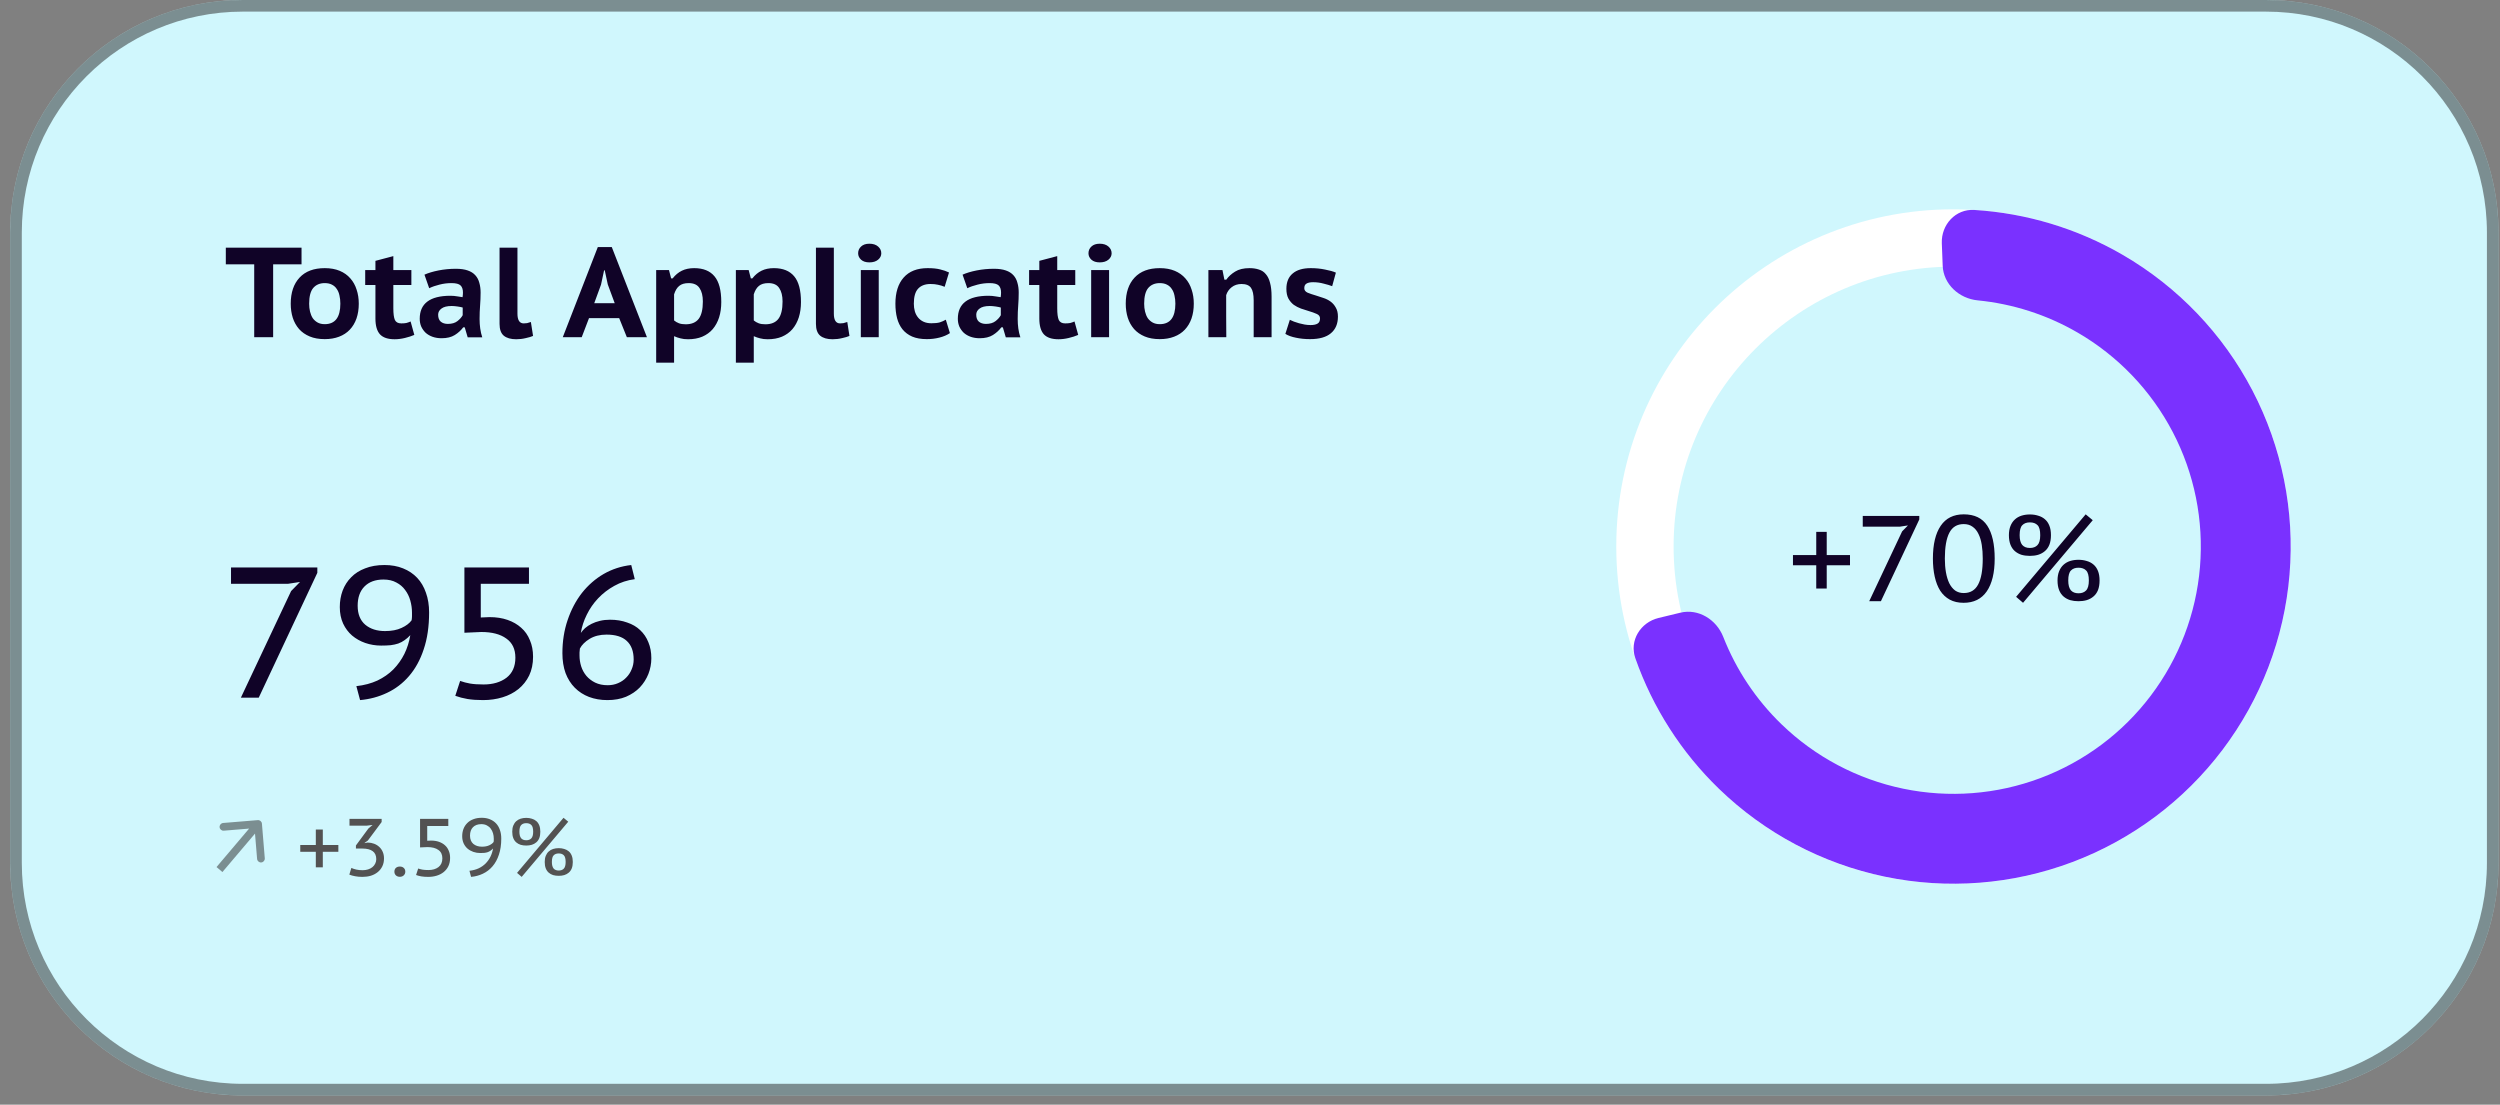
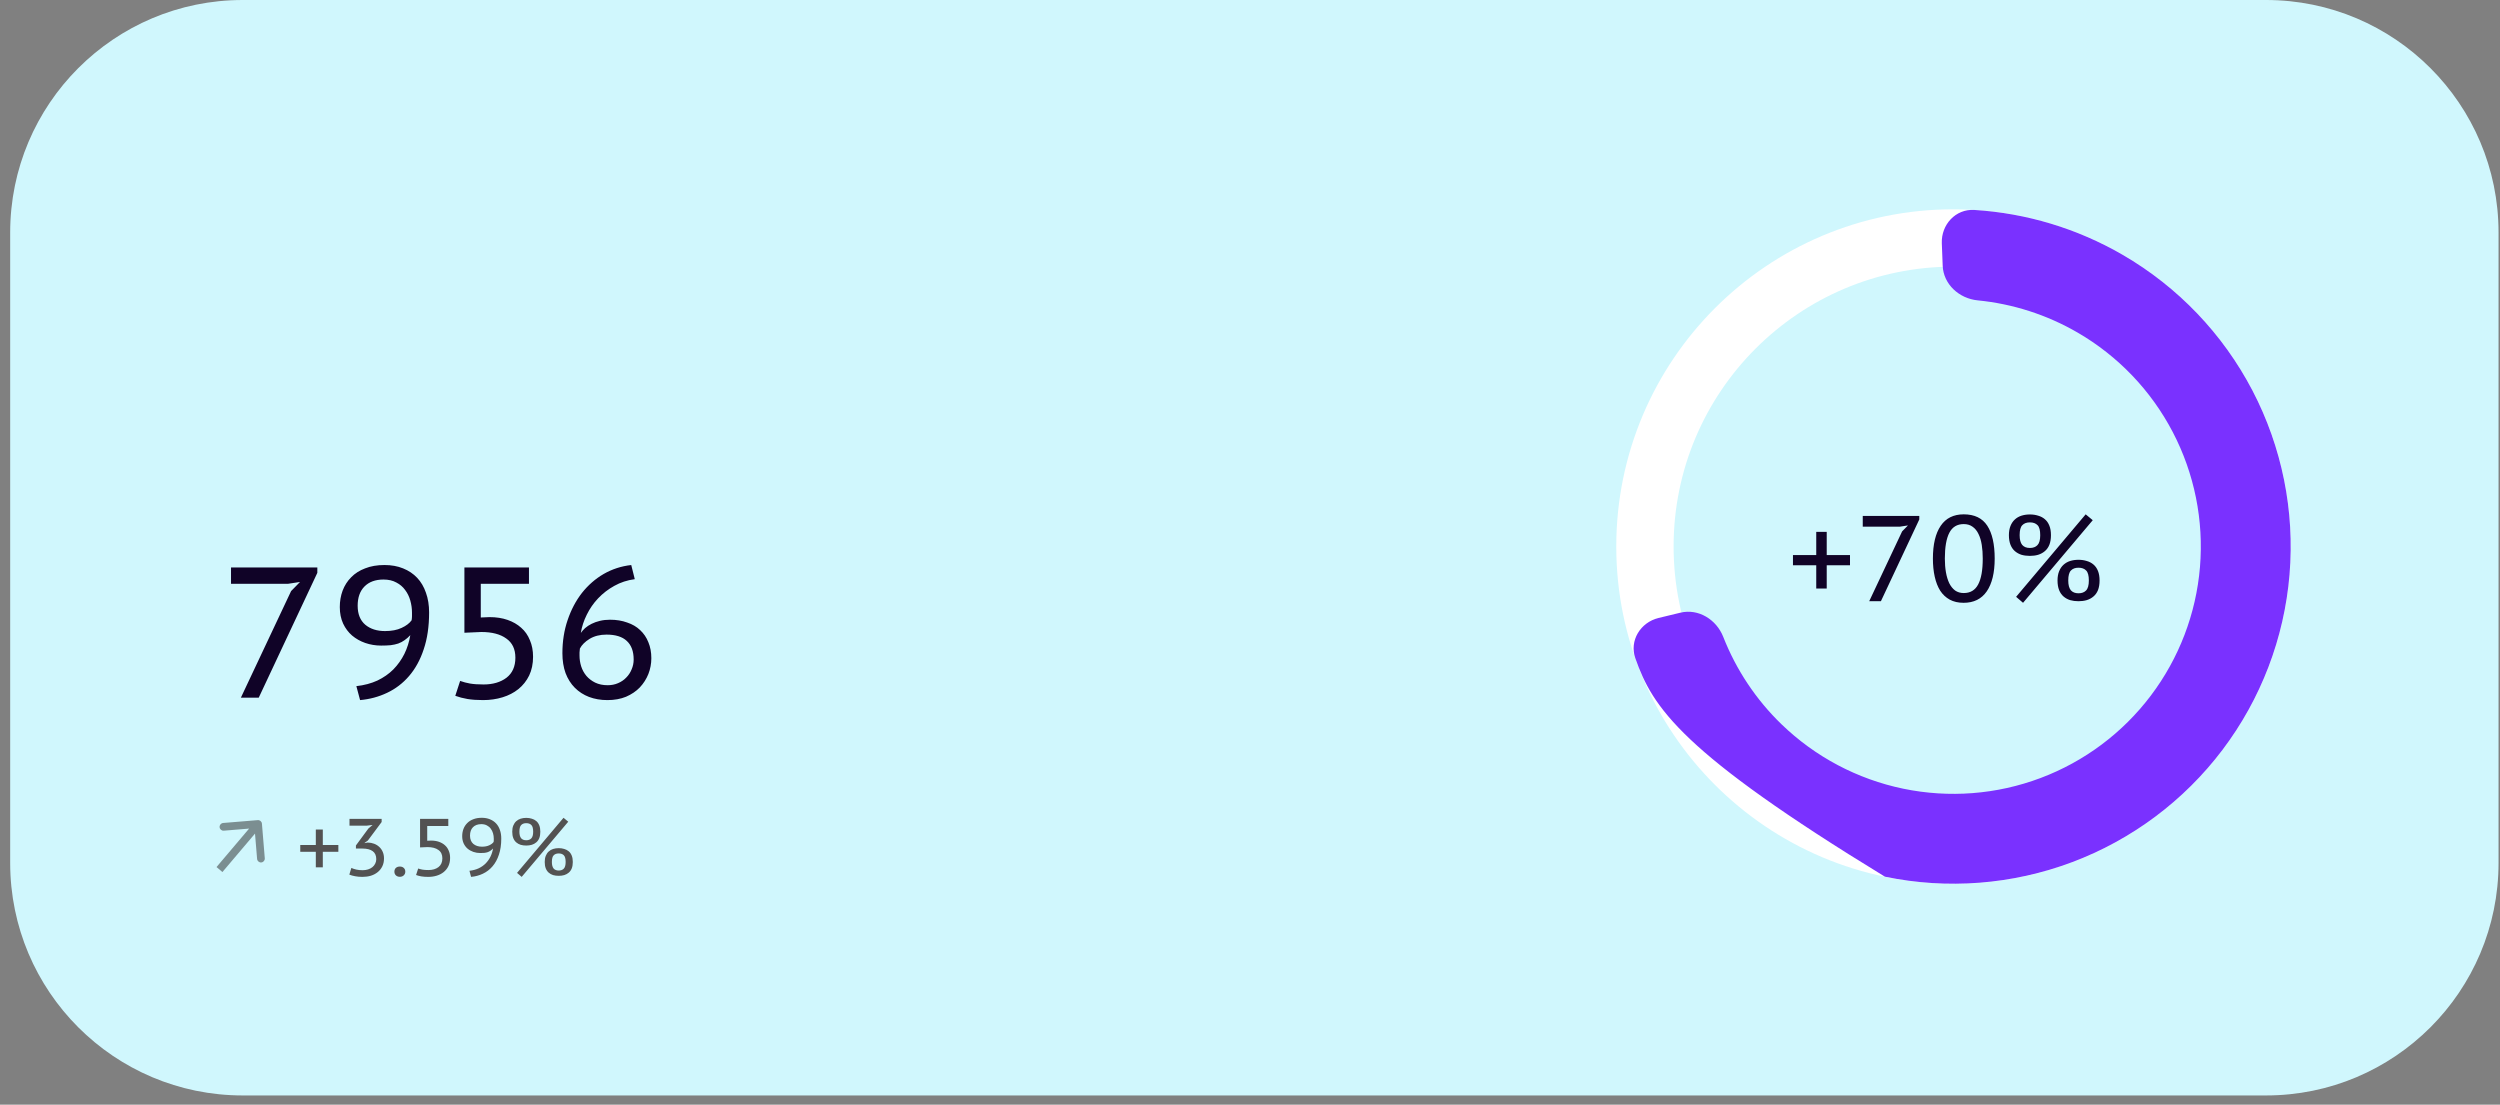
<svg xmlns="http://www.w3.org/2000/svg" width="215" height="95" viewBox="0 0 215 95" fill="none">
  <rect x="0" y="0" width="215" height="95" fill="#808080" stroke="none" />
  <path d="M0.875 20C0.875 8.954 9.829 0 20.875 0H194.875C205.921 0 214.875 8.954 214.875 20V74.209C214.875 85.255 205.921 94.209 194.875 94.209H20.875C9.829 94.209 0.875 85.255 0.875 74.209V20Z" fill="#D0F7FD" />
-   <path d="M1.375 20C1.375 9.23 10.105 0.5 20.875 0.5H194.875C205.645 0.5 214.375 9.23 214.375 20V74.209C214.375 84.979 205.645 93.709 194.875 93.709H20.875C10.105 93.709 1.375 84.979 1.375 74.209V20Z" stroke="#272727" stroke-opacity="0.5" />
-   <path d="M25.932 22.73H23.49V29H21.862V22.73H19.42V21.3H25.932V22.73ZM25.003 26.118C25.003 25.165 25.256 24.417 25.762 23.874C26.267 23.331 26.99 23.06 27.928 23.06C28.42 23.06 28.849 23.137 29.215 23.291C29.582 23.445 29.887 23.661 30.128 23.94C30.37 24.211 30.55 24.534 30.668 24.908C30.792 25.275 30.855 25.678 30.855 26.118C30.855 26.587 30.788 27.013 30.657 27.394C30.524 27.768 30.334 28.087 30.084 28.351C29.835 28.615 29.527 28.817 29.16 28.956C28.801 29.095 28.39 29.165 27.928 29.165C27.43 29.165 26.997 29.088 26.631 28.934C26.264 28.78 25.959 28.567 25.718 28.296C25.476 28.017 25.296 27.695 25.178 27.328C25.061 26.954 25.003 26.551 25.003 26.118ZM26.587 26.118C26.587 26.36 26.612 26.587 26.663 26.8C26.715 27.013 26.792 27.2 26.895 27.361C27.005 27.515 27.144 27.64 27.312 27.735C27.481 27.83 27.686 27.878 27.928 27.878C28.823 27.878 29.27 27.291 29.27 26.118C29.27 25.861 29.245 25.627 29.194 25.414C29.149 25.194 29.073 25.007 28.962 24.853C28.86 24.692 28.721 24.567 28.544 24.479C28.376 24.391 28.171 24.347 27.928 24.347C27.511 24.347 27.18 24.486 26.939 24.765C26.704 25.044 26.587 25.495 26.587 26.118ZM31.407 23.225H32.287V22.433L33.827 22.026V23.225H35.378V24.512H33.827V26.514C33.827 26.976 33.871 27.31 33.959 27.515C34.054 27.713 34.237 27.812 34.509 27.812C34.678 27.812 34.821 27.801 34.938 27.779C35.055 27.75 35.18 27.706 35.312 27.647L35.631 28.802C35.396 28.905 35.125 28.993 34.817 29.066C34.516 29.139 34.223 29.176 33.937 29.176C33.365 29.176 32.947 29.037 32.683 28.758C32.419 28.472 32.287 28.017 32.287 27.394V24.512H31.407V23.225ZM36.503 23.621C36.833 23.474 37.236 23.353 37.713 23.258C38.197 23.163 38.696 23.115 39.209 23.115C39.612 23.115 39.95 23.163 40.221 23.258C40.5 23.353 40.72 23.493 40.881 23.676C41.042 23.852 41.156 24.068 41.222 24.325C41.295 24.574 41.332 24.853 41.332 25.161C41.332 25.535 41.317 25.905 41.288 26.272C41.259 26.639 41.244 27.027 41.244 27.438C41.244 27.717 41.262 27.988 41.299 28.252C41.336 28.516 41.394 28.769 41.475 29.011H40.221L39.968 28.153H39.836C39.645 28.41 39.403 28.63 39.11 28.813C38.817 28.996 38.439 29.088 37.977 29.088C37.698 29.088 37.442 29.048 37.207 28.967C36.98 28.886 36.782 28.773 36.613 28.626C36.452 28.472 36.323 28.292 36.228 28.087C36.14 27.882 36.096 27.658 36.096 27.416C36.096 26.763 36.312 26.272 36.745 25.942C37.185 25.605 37.849 25.436 38.736 25.436C38.941 25.436 39.147 25.454 39.352 25.491C39.557 25.52 39.7 25.542 39.781 25.557C39.803 25.403 39.814 25.271 39.814 25.161C39.814 24.882 39.744 24.677 39.605 24.545C39.466 24.413 39.205 24.347 38.824 24.347C38.472 24.347 38.127 24.391 37.79 24.479C37.46 24.56 37.167 24.662 36.91 24.787L36.503 23.621ZM38.516 27.856C38.861 27.856 39.136 27.775 39.341 27.614C39.546 27.453 39.697 27.284 39.792 27.108V26.448C39.755 26.433 39.697 26.419 39.616 26.404C39.543 26.389 39.458 26.375 39.363 26.36C39.275 26.345 39.183 26.334 39.088 26.327C39 26.32 38.919 26.316 38.846 26.316C38.45 26.316 38.157 26.389 37.966 26.536C37.775 26.675 37.68 26.851 37.68 27.064C37.68 27.328 37.753 27.526 37.9 27.658C38.054 27.79 38.259 27.856 38.516 27.856ZM44.501 26.976C44.501 27.533 44.681 27.812 45.04 27.812C45.143 27.812 45.238 27.805 45.326 27.79C45.422 27.768 45.532 27.735 45.656 27.691L45.843 28.89C45.697 28.956 45.488 29.018 45.216 29.077C44.952 29.143 44.677 29.176 44.391 29.176C43.929 29.176 43.574 29.073 43.324 28.868C43.082 28.663 42.961 28.325 42.961 27.856V21.3H44.501V26.976ZM53.25 27.361H50.654L50.027 29H48.399L51.413 21.245H52.612L55.637 29H53.91L53.25 27.361ZM51.105 26.074H52.865L52.271 24.468L52.007 23.247H51.952L51.688 24.479L51.105 26.074ZM56.431 23.225H57.531L57.718 23.94H57.85C58.078 23.647 58.342 23.427 58.642 23.28C58.943 23.133 59.295 23.06 59.698 23.06C60.475 23.06 61.059 23.295 61.447 23.764C61.836 24.226 62.03 24.963 62.03 25.975C62.03 26.459 61.968 26.899 61.843 27.295C61.718 27.684 61.535 28.021 61.293 28.307C61.051 28.586 60.751 28.802 60.391 28.956C60.039 29.103 59.632 29.176 59.17 29.176C58.921 29.176 58.705 29.15 58.521 29.099C58.338 29.055 58.154 28.993 57.971 28.912V31.189H56.431V23.225ZM59.225 24.347C58.873 24.347 58.602 24.428 58.411 24.589C58.221 24.743 58.074 24.985 57.971 25.315V27.559C58.096 27.662 58.235 27.742 58.389 27.801C58.543 27.86 58.737 27.889 58.972 27.889C59.471 27.889 59.841 27.735 60.083 27.427C60.325 27.112 60.446 26.613 60.446 25.931C60.446 25.44 60.351 25.055 60.16 24.776C59.977 24.49 59.665 24.347 59.225 24.347ZM63.285 23.225H64.385L64.572 23.94H64.704C64.931 23.647 65.195 23.427 65.496 23.28C65.796 23.133 66.148 23.06 66.552 23.06C67.329 23.06 67.912 23.295 68.301 23.764C68.689 24.226 68.884 24.963 68.884 25.975C68.884 26.459 68.821 26.899 68.697 27.295C68.572 27.684 68.389 28.021 68.147 28.307C67.905 28.586 67.604 28.802 67.245 28.956C66.893 29.103 66.486 29.176 66.024 29.176C65.774 29.176 65.558 29.15 65.375 29.099C65.191 29.055 65.008 28.993 64.825 28.912V31.189H63.285V23.225ZM66.079 24.347C65.727 24.347 65.455 24.428 65.265 24.589C65.074 24.743 64.927 24.985 64.825 25.315V27.559C64.949 27.662 65.089 27.742 65.243 27.801C65.397 27.86 65.591 27.889 65.826 27.889C66.324 27.889 66.695 27.735 66.937 27.427C67.179 27.112 67.3 26.613 67.3 25.931C67.3 25.44 67.204 25.055 67.014 24.776C66.83 24.49 66.519 24.347 66.079 24.347ZM71.711 26.976C71.711 27.533 71.891 27.812 72.25 27.812C72.353 27.812 72.448 27.805 72.536 27.79C72.632 27.768 72.742 27.735 72.866 27.691L73.053 28.89C72.906 28.956 72.698 29.018 72.426 29.077C72.162 29.143 71.887 29.176 71.601 29.176C71.139 29.176 70.784 29.073 70.534 28.868C70.292 28.663 70.171 28.325 70.171 27.856V21.3H71.711V26.976ZM74.031 23.225H75.571V29H74.031V23.225ZM73.8 21.784C73.8 21.549 73.885 21.355 74.053 21.201C74.222 21.04 74.46 20.959 74.768 20.959C75.084 20.959 75.333 21.04 75.516 21.201C75.7 21.362 75.791 21.557 75.791 21.784C75.791 21.997 75.7 22.18 75.516 22.334C75.333 22.488 75.084 22.565 74.768 22.565C74.46 22.565 74.222 22.488 74.053 22.334C73.885 22.18 73.8 21.997 73.8 21.784ZM81.692 28.648C81.442 28.817 81.141 28.945 80.79 29.033C80.445 29.121 80.085 29.165 79.712 29.165C79.213 29.165 78.791 29.092 78.447 28.945C78.109 28.798 77.831 28.589 77.611 28.318C77.398 28.047 77.244 27.728 77.148 27.361C77.053 26.987 77.005 26.573 77.005 26.118C77.005 25.157 77.24 24.409 77.71 23.874C78.186 23.331 78.876 23.06 79.778 23.06C80.218 23.06 80.577 23.097 80.856 23.17C81.141 23.236 81.394 23.324 81.615 23.434L81.24 24.666C81.05 24.585 80.859 24.527 80.668 24.49C80.485 24.446 80.269 24.424 80.019 24.424C79.558 24.424 79.202 24.56 78.953 24.831C78.71 25.095 78.59 25.524 78.59 26.118C78.59 26.353 78.619 26.573 78.677 26.778C78.736 26.976 78.828 27.152 78.953 27.306C79.077 27.46 79.235 27.581 79.425 27.669C79.616 27.757 79.84 27.801 80.097 27.801C80.404 27.801 80.647 27.775 80.823 27.724C81.006 27.665 81.178 27.588 81.34 27.493L81.692 28.648ZM82.781 23.621C83.111 23.474 83.514 23.353 83.99 23.258C84.475 23.163 84.973 23.115 85.487 23.115C85.89 23.115 86.227 23.163 86.499 23.258C86.777 23.353 86.997 23.493 87.159 23.676C87.32 23.852 87.433 24.068 87.499 24.325C87.573 24.574 87.609 24.853 87.609 25.161C87.609 25.535 87.595 25.905 87.566 26.272C87.536 26.639 87.522 27.027 87.522 27.438C87.522 27.717 87.54 27.988 87.576 28.252C87.613 28.516 87.672 28.769 87.752 29.011H86.499L86.246 28.153H86.114C85.923 28.41 85.681 28.63 85.388 28.813C85.094 28.996 84.716 29.088 84.254 29.088C83.976 29.088 83.719 29.048 83.484 28.967C83.257 28.886 83.059 28.773 82.891 28.626C82.729 28.472 82.601 28.292 82.505 28.087C82.418 27.882 82.374 27.658 82.374 27.416C82.374 26.763 82.59 26.272 83.022 25.942C83.463 25.605 84.126 25.436 85.013 25.436C85.219 25.436 85.424 25.454 85.629 25.491C85.835 25.52 85.978 25.542 86.058 25.557C86.081 25.403 86.091 25.271 86.091 25.161C86.091 24.882 86.022 24.677 85.882 24.545C85.743 24.413 85.483 24.347 85.102 24.347C84.749 24.347 84.405 24.391 84.067 24.479C83.737 24.56 83.444 24.662 83.188 24.787L82.781 23.621ZM84.793 27.856C85.138 27.856 85.413 27.775 85.618 27.614C85.824 27.453 85.974 27.284 86.07 27.108V26.448C86.033 26.433 85.974 26.419 85.894 26.404C85.82 26.389 85.736 26.375 85.641 26.36C85.552 26.345 85.461 26.334 85.365 26.327C85.278 26.32 85.197 26.316 85.124 26.316C84.728 26.316 84.434 26.389 84.243 26.536C84.053 26.675 83.957 26.851 83.957 27.064C83.957 27.328 84.031 27.526 84.177 27.658C84.332 27.79 84.537 27.856 84.793 27.856ZM88.502 23.225H89.382V22.433L90.922 22.026V23.225H92.473V24.512H90.922V26.514C90.922 26.976 90.966 27.31 91.054 27.515C91.149 27.713 91.332 27.812 91.604 27.812C91.772 27.812 91.915 27.801 92.033 27.779C92.15 27.75 92.275 27.706 92.407 27.647L92.726 28.802C92.491 28.905 92.22 28.993 91.912 29.066C91.611 29.139 91.318 29.176 91.032 29.176C90.46 29.176 90.042 29.037 89.778 28.758C89.514 28.472 89.382 28.017 89.382 27.394V24.512H88.502V23.225ZM93.84 23.225H95.38V29H93.84V23.225ZM93.609 21.784C93.609 21.549 93.693 21.355 93.862 21.201C94.031 21.04 94.269 20.959 94.577 20.959C94.892 20.959 95.141 21.04 95.325 21.201C95.508 21.362 95.6 21.557 95.6 21.784C95.6 21.997 95.508 22.18 95.325 22.334C95.141 22.488 94.892 22.565 94.577 22.565C94.269 22.565 94.031 22.488 93.862 22.334C93.693 22.18 93.609 21.997 93.609 21.784ZM96.814 26.118C96.814 25.165 97.067 24.417 97.573 23.874C98.079 23.331 98.801 23.06 99.74 23.06C100.231 23.06 100.66 23.137 101.027 23.291C101.394 23.445 101.698 23.661 101.94 23.94C102.182 24.211 102.362 24.534 102.479 24.908C102.604 25.275 102.666 25.678 102.666 26.118C102.666 26.587 102.6 27.013 102.468 27.394C102.336 27.768 102.145 28.087 101.896 28.351C101.647 28.615 101.339 28.817 100.972 28.956C100.613 29.095 100.202 29.165 99.74 29.165C99.241 29.165 98.809 29.088 98.442 28.934C98.075 28.78 97.771 28.567 97.529 28.296C97.287 28.017 97.107 27.695 96.99 27.328C96.873 26.954 96.814 26.551 96.814 26.118ZM98.398 26.118C98.398 26.36 98.424 26.587 98.475 26.8C98.526 27.013 98.603 27.2 98.706 27.361C98.816 27.515 98.955 27.64 99.124 27.735C99.293 27.83 99.498 27.878 99.74 27.878C100.635 27.878 101.082 27.291 101.082 26.118C101.082 25.861 101.056 25.627 101.005 25.414C100.961 25.194 100.884 25.007 100.774 24.853C100.671 24.692 100.532 24.567 100.356 24.479C100.187 24.391 99.982 24.347 99.74 24.347C99.322 24.347 98.992 24.486 98.75 24.765C98.515 25.044 98.398 25.495 98.398 26.118ZM107.816 29V25.832C107.816 25.333 107.739 24.974 107.585 24.754C107.431 24.534 107.16 24.424 106.771 24.424C106.441 24.424 106.159 24.516 105.924 24.699C105.697 24.875 105.539 25.102 105.451 25.381C105.451 25.982 105.451 26.587 105.451 27.196C105.459 27.797 105.462 28.399 105.462 29H103.922V23.225H105.132L105.297 24.05H105.462C105.653 23.779 105.906 23.548 106.221 23.357C106.537 23.159 106.947 23.06 107.453 23.06C107.761 23.06 108.033 23.1 108.267 23.181C108.509 23.254 108.707 23.386 108.861 23.577C109.023 23.76 109.144 24.01 109.224 24.325C109.312 24.64 109.356 25.036 109.356 25.513V29H107.816ZM110.926 27.504C111.029 27.555 111.146 27.607 111.278 27.658C111.417 27.709 111.564 27.757 111.718 27.801C111.879 27.845 112.041 27.882 112.202 27.911C112.371 27.94 112.539 27.955 112.708 27.955C112.965 27.955 113.163 27.915 113.302 27.834C113.449 27.753 113.522 27.603 113.522 27.383C113.522 27.207 113.427 27.079 113.236 26.998C113.045 26.91 112.811 26.826 112.532 26.745C112.327 26.686 112.11 26.617 111.883 26.536C111.663 26.455 111.458 26.349 111.267 26.217C111.084 26.078 110.93 25.898 110.805 25.678C110.688 25.458 110.629 25.179 110.629 24.842C110.629 24.263 110.809 23.823 111.168 23.522C111.527 23.214 112.044 23.06 112.719 23.06C113.159 23.06 113.57 23.1 113.951 23.181C114.34 23.254 114.651 23.342 114.886 23.445L114.567 24.611C114.376 24.538 114.131 24.464 113.83 24.391C113.537 24.31 113.236 24.27 112.928 24.27C112.671 24.27 112.481 24.31 112.356 24.391C112.231 24.464 112.169 24.596 112.169 24.787C112.169 24.956 112.264 25.084 112.455 25.172C112.653 25.253 112.891 25.333 113.17 25.414C113.375 25.473 113.588 25.542 113.808 25.623C114.035 25.696 114.241 25.799 114.424 25.931C114.607 26.063 114.758 26.235 114.875 26.448C115 26.653 115.062 26.914 115.062 27.229C115.062 27.845 114.86 28.322 114.457 28.659C114.061 28.996 113.463 29.165 112.664 29.165C112.231 29.165 111.828 29.125 111.454 29.044C111.08 28.971 110.776 28.861 110.541 28.714L110.926 27.504Z" fill="#100327" />
  <circle cx="175.985" cy="25" r="0.996" fill="white" fill-opacity="0.2" />
  <circle cx="179.305" cy="25" r="0.996" fill="white" fill-opacity="0.2" />
  <circle cx="182.625" cy="25" r="0.996" fill="white" fill-opacity="0.2" />
  <path d="M20.715 60L25.035 50.832L25.803 50.048L24.763 50.208H19.867V48.8H27.291V49.264L22.251 60H20.715ZM29.223 52.208C29.223 51.707 29.303 51.237 29.463 50.8C29.634 50.352 29.879 49.968 30.199 49.648C30.519 49.317 30.919 49.061 31.399 48.88C31.879 48.688 32.434 48.592 33.063 48.592C33.66 48.592 34.194 48.688 34.663 48.88C35.143 49.072 35.548 49.344 35.879 49.696C36.21 50.048 36.46 50.475 36.631 50.976C36.812 51.477 36.903 52.043 36.903 52.672C36.903 53.877 36.748 54.933 36.439 55.84C36.14 56.747 35.719 57.515 35.175 58.144C34.642 58.763 34.012 59.243 33.287 59.584C32.572 59.925 31.799 60.133 30.967 60.208L30.647 59.008C31.319 58.933 31.922 58.773 32.455 58.528C32.988 58.272 33.447 57.952 33.831 57.568C34.215 57.173 34.53 56.731 34.775 56.24C35.02 55.739 35.191 55.2 35.287 54.624C35.127 54.795 34.962 54.939 34.791 55.056C34.631 55.173 34.45 55.269 34.247 55.344C34.055 55.408 33.836 55.456 33.591 55.488C33.356 55.509 33.084 55.52 32.775 55.52C32.306 55.52 31.852 55.445 31.415 55.296C30.988 55.147 30.61 54.933 30.279 54.656C29.959 54.379 29.703 54.037 29.511 53.632C29.319 53.216 29.223 52.741 29.223 52.208ZM30.759 52.096C30.759 52.811 30.978 53.355 31.415 53.728C31.852 54.091 32.418 54.272 33.111 54.272C33.676 54.272 34.151 54.181 34.535 54C34.93 53.819 35.218 53.6 35.399 53.344C35.42 53.216 35.431 53.104 35.431 53.008C35.431 52.912 35.431 52.805 35.431 52.688C35.431 52.336 35.383 51.989 35.287 51.648C35.191 51.307 35.042 51.003 34.839 50.736C34.647 50.469 34.396 50.256 34.087 50.096C33.778 49.925 33.41 49.84 32.983 49.84C32.279 49.84 31.73 50.043 31.335 50.448C30.951 50.843 30.759 51.392 30.759 52.096ZM39.571 58.56C39.838 58.656 40.12 58.731 40.419 58.784C40.728 58.837 41.118 58.864 41.587 58.864C42.387 58.864 43.043 58.672 43.555 58.288C44.067 57.893 44.323 57.317 44.323 56.56C44.323 55.824 44.062 55.275 43.539 54.912C43.027 54.539 42.312 54.352 41.395 54.352L39.939 54.416V48.8H45.491V50.208H41.347V53.104L42.099 53.072C42.675 53.072 43.192 53.152 43.651 53.312C44.11 53.472 44.499 53.696 44.819 53.984C45.15 54.272 45.4 54.629 45.571 55.056C45.752 55.472 45.843 55.947 45.843 56.48C45.843 57.088 45.731 57.627 45.507 58.096C45.283 58.555 44.974 58.944 44.579 59.264C44.195 59.573 43.742 59.808 43.219 59.968C42.696 60.128 42.136 60.208 41.539 60.208C41.027 60.208 40.579 60.176 40.195 60.112C39.822 60.048 39.475 59.957 39.155 59.84L39.571 58.56ZM56.015 56.608C56.015 57.077 55.93 57.531 55.759 57.968C55.588 58.395 55.343 58.779 55.023 59.12C54.703 59.451 54.308 59.717 53.839 59.92C53.37 60.112 52.836 60.208 52.239 60.208C51.663 60.208 51.135 60.117 50.655 59.936C50.186 59.755 49.78 59.493 49.439 59.152C49.098 58.811 48.831 58.389 48.639 57.888C48.458 57.387 48.367 56.816 48.367 56.176C48.367 55.152 48.516 54.203 48.815 53.328C49.114 52.443 49.524 51.664 50.047 50.992C50.58 50.32 51.204 49.776 51.919 49.36C52.644 48.944 53.434 48.688 54.287 48.592L54.591 49.808C53.951 49.893 53.364 50.085 52.831 50.384C52.308 50.672 51.844 51.029 51.439 51.456C51.044 51.872 50.719 52.341 50.463 52.864C50.207 53.376 50.036 53.899 49.951 54.432C50.047 54.293 50.17 54.155 50.319 54.016C50.479 53.877 50.666 53.755 50.879 53.648C51.092 53.541 51.332 53.456 51.599 53.392C51.866 53.328 52.154 53.296 52.463 53.296C53.007 53.296 53.498 53.376 53.935 53.536C54.383 53.685 54.756 53.904 55.055 54.192C55.364 54.48 55.599 54.827 55.759 55.232C55.93 55.637 56.015 56.096 56.015 56.608ZM54.495 56.72C54.495 56.016 54.298 55.483 53.903 55.12C53.519 54.757 52.938 54.576 52.159 54.576C51.594 54.576 51.108 54.699 50.703 54.944C50.308 55.189 50.031 55.467 49.871 55.776C49.85 55.915 49.839 56.027 49.839 56.112C49.839 56.187 49.839 56.277 49.839 56.384C49.839 56.693 49.887 57.003 49.983 57.312C50.079 57.611 50.228 57.883 50.431 58.128C50.634 58.363 50.884 58.555 51.183 58.704C51.492 58.853 51.85 58.928 52.255 58.928C52.586 58.928 52.884 58.869 53.151 58.752C53.428 58.635 53.663 58.475 53.855 58.272C54.058 58.069 54.212 57.835 54.319 57.568C54.436 57.301 54.495 57.019 54.495 56.72Z" fill="#100327" />
  <path d="M22.526 70.834C22.511 70.651 22.351 70.516 22.168 70.531L19.189 70.776C19.006 70.792 18.871 70.952 18.886 71.135C18.901 71.318 19.061 71.454 19.244 71.439L21.892 71.22L22.11 73.868C22.125 74.05 22.286 74.186 22.469 74.171C22.651 74.156 22.787 73.996 22.772 73.813L22.526 70.834ZM21.942 70.647L18.621 74.566L19.128 74.995L22.449 71.076L21.942 70.647Z" fill="#272727" fill-opacity="0.5" />
  <path d="M25.823 72.668H27.16V71.338H27.762V72.668H29.099V73.256H27.762V74.593H27.16V73.256H25.823V72.668ZM31.183 74.838C31.356 74.838 31.514 74.814 31.659 74.768C31.804 74.721 31.927 74.656 32.03 74.572C32.133 74.488 32.212 74.388 32.268 74.271C32.329 74.154 32.359 74.026 32.359 73.886C32.359 73.578 32.256 73.349 32.051 73.2C31.846 73.05 31.554 72.976 31.176 72.976H30.609V72.71L31.68 71.254L32.044 70.946L31.526 71.009H30.056V70.421H32.821V70.694L31.638 72.283L31.358 72.486V72.507L31.624 72.458C31.825 72.463 32.009 72.498 32.177 72.563C32.35 72.628 32.499 72.722 32.625 72.843C32.751 72.96 32.849 73.102 32.919 73.27C32.989 73.433 33.024 73.618 33.024 73.823C33.024 74.084 32.975 74.313 32.877 74.509C32.779 74.705 32.646 74.871 32.478 75.006C32.31 75.141 32.114 75.244 31.89 75.314C31.666 75.379 31.426 75.412 31.169 75.412C30.94 75.412 30.73 75.393 30.539 75.356C30.348 75.323 30.182 75.276 30.042 75.216L30.217 74.642C30.338 74.698 30.478 74.745 30.637 74.782C30.8 74.819 30.982 74.838 31.183 74.838ZM33.918 74.964C33.918 74.829 33.96 74.721 34.044 74.642C34.133 74.562 34.247 74.523 34.387 74.523C34.527 74.523 34.639 74.562 34.723 74.642C34.812 74.721 34.856 74.829 34.856 74.964C34.856 75.09 34.812 75.195 34.723 75.279C34.639 75.363 34.527 75.405 34.387 75.405C34.247 75.405 34.133 75.363 34.044 75.279C33.96 75.195 33.918 75.09 33.918 74.964ZM35.964 74.691C36.081 74.733 36.205 74.766 36.335 74.789C36.471 74.812 36.641 74.824 36.846 74.824C37.196 74.824 37.483 74.74 37.707 74.572C37.931 74.399 38.043 74.147 38.043 73.816C38.043 73.494 37.929 73.254 37.7 73.095C37.476 72.931 37.163 72.85 36.762 72.85L36.125 72.878V70.421H38.554V71.037H36.741V72.304L37.07 72.29C37.322 72.29 37.548 72.325 37.749 72.395C37.95 72.465 38.12 72.563 38.26 72.689C38.405 72.815 38.514 72.971 38.589 73.158C38.669 73.34 38.708 73.547 38.708 73.781C38.708 74.047 38.659 74.282 38.561 74.488C38.463 74.689 38.328 74.859 38.155 74.999C37.987 75.134 37.789 75.237 37.56 75.307C37.331 75.377 37.087 75.412 36.825 75.412C36.601 75.412 36.405 75.398 36.237 75.37C36.074 75.342 35.922 75.302 35.782 75.251L35.964 74.691ZM39.749 71.912C39.749 71.692 39.784 71.487 39.854 71.296C39.929 71.1 40.036 70.932 40.176 70.792C40.316 70.647 40.491 70.535 40.701 70.456C40.911 70.372 41.154 70.33 41.429 70.33C41.691 70.33 41.924 70.372 42.129 70.456C42.339 70.54 42.517 70.659 42.661 70.813C42.806 70.967 42.916 71.153 42.99 71.373C43.07 71.592 43.109 71.84 43.109 72.115C43.109 72.642 43.042 73.104 42.906 73.501C42.776 73.897 42.591 74.234 42.353 74.509C42.12 74.779 41.845 74.99 41.527 75.139C41.215 75.288 40.876 75.379 40.512 75.412L40.372 74.887C40.666 74.854 40.93 74.784 41.163 74.677C41.397 74.565 41.597 74.425 41.765 74.257C41.933 74.084 42.071 73.891 42.178 73.676C42.286 73.457 42.36 73.221 42.402 72.969C42.332 73.043 42.26 73.106 42.185 73.158C42.115 73.209 42.036 73.251 41.947 73.284C41.863 73.312 41.768 73.333 41.66 73.347C41.558 73.356 41.439 73.361 41.303 73.361C41.098 73.361 40.9 73.328 40.708 73.263C40.522 73.198 40.356 73.104 40.211 72.983C40.071 72.862 39.959 72.712 39.875 72.535C39.791 72.353 39.749 72.145 39.749 71.912ZM40.421 71.863C40.421 72.175 40.517 72.413 40.708 72.577C40.9 72.736 41.147 72.815 41.45 72.815C41.698 72.815 41.905 72.775 42.073 72.696C42.246 72.617 42.372 72.521 42.451 72.409C42.461 72.353 42.465 72.304 42.465 72.262C42.465 72.22 42.465 72.173 42.465 72.122C42.465 71.968 42.444 71.816 42.402 71.667C42.36 71.517 42.295 71.385 42.206 71.268C42.122 71.151 42.013 71.058 41.877 70.988C41.742 70.913 41.581 70.876 41.394 70.876C41.086 70.876 40.846 70.965 40.673 71.142C40.505 71.314 40.421 71.555 40.421 71.863ZM44.053 71.527C44.053 71.322 44.083 71.144 44.144 70.995C44.204 70.846 44.288 70.722 44.396 70.624C44.503 70.526 44.629 70.454 44.774 70.407C44.923 70.36 45.084 70.337 45.257 70.337C45.429 70.337 45.588 70.36 45.733 70.407C45.882 70.449 46.01 70.516 46.118 70.61C46.23 70.703 46.316 70.827 46.377 70.981C46.437 71.13 46.468 71.312 46.468 71.527C46.468 71.742 46.437 71.926 46.377 72.08C46.316 72.229 46.23 72.35 46.118 72.444C46.01 72.537 45.882 72.607 45.733 72.654C45.588 72.696 45.429 72.717 45.257 72.717C45.084 72.717 44.923 72.696 44.774 72.654C44.629 72.607 44.503 72.537 44.396 72.444C44.288 72.35 44.204 72.229 44.144 72.08C44.083 71.926 44.053 71.742 44.053 71.527ZM44.669 71.527C44.669 71.779 44.718 71.966 44.816 72.087C44.918 72.204 45.065 72.262 45.257 72.262C45.443 72.262 45.588 72.208 45.691 72.101C45.798 71.993 45.852 71.802 45.852 71.527C45.852 71.247 45.8 71.055 45.698 70.953C45.595 70.846 45.448 70.792 45.257 70.792C45.07 70.792 44.925 70.846 44.823 70.953C44.72 71.055 44.669 71.247 44.669 71.527ZM46.846 74.131C46.846 73.925 46.876 73.748 46.937 73.599C46.997 73.45 47.081 73.326 47.189 73.228C47.296 73.13 47.422 73.058 47.567 73.011C47.716 72.964 47.877 72.941 48.05 72.941C48.222 72.941 48.381 72.964 48.526 73.011C48.675 73.053 48.803 73.121 48.911 73.214C49.023 73.307 49.109 73.431 49.17 73.585C49.23 73.734 49.261 73.916 49.261 74.131C49.261 74.346 49.23 74.53 49.17 74.684C49.109 74.833 49.023 74.954 48.911 75.048C48.803 75.141 48.675 75.211 48.526 75.258C48.381 75.3 48.222 75.321 48.05 75.321C47.877 75.321 47.716 75.3 47.567 75.258C47.422 75.211 47.296 75.141 47.189 75.048C47.081 74.954 46.997 74.833 46.937 74.684C46.876 74.53 46.846 74.346 46.846 74.131ZM47.462 74.131C47.462 74.383 47.511 74.57 47.609 74.691C47.711 74.808 47.858 74.866 48.05 74.866C48.236 74.866 48.381 74.812 48.484 74.705C48.591 74.597 48.645 74.406 48.645 74.131C48.645 73.851 48.593 73.659 48.491 73.557C48.388 73.45 48.241 73.396 48.05 73.396C47.863 73.396 47.718 73.45 47.616 73.557C47.513 73.659 47.462 73.851 47.462 74.131ZM48.463 70.33L48.869 70.666L44.865 75.412L44.466 75.069L48.463 70.33Z" fill="#535252" />
  <path d="M197 47C197 63.016 184.016 76 168 76C151.984 76 139 63.016 139 47C139 30.984 151.984 18 168 18C184.016 18 197 30.984 197 47ZM143.93 47C143.93 60.294 154.707 71.07 168 71.07C181.293 71.07 192.07 60.294 192.07 47C192.07 33.706 181.293 22.93 168 22.93C154.707 22.93 143.93 33.706 143.93 47Z" fill="white" />
-   <path d="M166.996 20.919C166.935 19.319 168.185 17.956 169.784 18.055C174.269 18.331 178.643 19.647 182.552 21.916C187.301 24.67 191.17 28.716 193.71 33.583C196.25 38.45 197.356 43.938 196.9 49.409C196.444 54.88 194.444 60.109 191.134 64.488C187.823 68.868 183.337 72.217 178.198 74.148C173.059 76.078 167.477 76.51 162.102 75.394C156.727 74.278 151.779 71.658 147.834 67.841C144.586 64.698 142.127 60.849 140.638 56.609C140.107 55.098 141.077 53.523 142.634 53.146L144.509 52.692C146.065 52.315 147.614 53.282 148.2 54.772C149.308 57.596 151.012 60.161 153.209 62.287C156.102 65.087 159.732 67.008 163.674 67.827C167.617 68.646 171.711 68.329 175.48 66.913C179.25 65.496 182.54 63.04 184.968 59.827C187.397 56.615 188.863 52.78 189.198 48.767C189.532 44.754 188.721 40.729 186.858 37.159C184.995 33.589 182.157 30.621 178.674 28.601C176.03 27.067 173.098 26.127 170.079 25.831C168.485 25.674 167.132 24.447 167.071 22.847L166.996 20.919Z" fill="#7A31FF" />
+   <path d="M166.996 20.919C166.935 19.319 168.185 17.956 169.784 18.055C174.269 18.331 178.643 19.647 182.552 21.916C187.301 24.67 191.17 28.716 193.71 33.583C196.25 38.45 197.356 43.938 196.9 49.409C196.444 54.88 194.444 60.109 191.134 64.488C187.823 68.868 183.337 72.217 178.198 74.148C173.059 76.078 167.477 76.51 162.102 75.394C144.586 64.698 142.127 60.849 140.638 56.609C140.107 55.098 141.077 53.523 142.634 53.146L144.509 52.692C146.065 52.315 147.614 53.282 148.2 54.772C149.308 57.596 151.012 60.161 153.209 62.287C156.102 65.087 159.732 67.008 163.674 67.827C167.617 68.646 171.711 68.329 175.48 66.913C179.25 65.496 182.54 63.04 184.968 59.827C187.397 56.615 188.863 52.78 189.198 48.767C189.532 44.754 188.721 40.729 186.858 37.159C184.995 33.589 182.157 30.621 178.674 28.601C176.03 27.067 173.098 26.127 170.079 25.831C168.485 25.674 167.132 24.447 167.071 22.847L166.996 20.919Z" fill="#7A31FF" />
  <path d="M154.195 47.733H156.197V45.742H157.098V47.733H159.1V48.613H157.098V50.615H156.197V48.613H154.195V47.733ZM160.752 51.705L163.582 45.7L164.085 45.187L163.403 45.291H160.197V44.369H165.059V44.673L161.758 51.705H160.752ZM166.23 48.037C166.23 46.814 166.454 45.875 166.901 45.218C167.348 44.561 168.008 44.233 168.881 44.233C169.803 44.233 170.478 44.558 170.904 45.208C171.33 45.857 171.543 46.8 171.543 48.037C171.543 49.252 171.316 50.192 170.862 50.856C170.408 51.513 169.744 51.841 168.871 51.841C168.41 51.841 168.012 51.75 167.676 51.568C167.348 51.387 167.075 51.132 166.859 50.803C166.649 50.468 166.492 50.066 166.387 49.598C166.282 49.13 166.23 48.61 166.23 48.037ZM167.257 48.037C167.257 48.463 167.288 48.858 167.351 49.221C167.414 49.577 167.509 49.888 167.634 50.154C167.767 50.419 167.935 50.629 168.137 50.782C168.347 50.929 168.595 51.002 168.881 51.002C169.447 51.002 169.859 50.758 170.118 50.269C170.383 49.78 170.516 49.036 170.516 48.037C170.516 47.611 170.488 47.22 170.432 46.863C170.376 46.5 170.282 46.186 170.149 45.92C170.023 45.655 169.856 45.449 169.646 45.302C169.437 45.148 169.182 45.071 168.881 45.071C168.315 45.071 167.903 45.319 167.645 45.815C167.386 46.311 167.257 47.052 167.257 48.037ZM172.766 46.025C172.766 45.718 172.812 45.452 172.903 45.229C172.993 45.005 173.119 44.82 173.28 44.673C173.441 44.526 173.629 44.418 173.846 44.348C174.069 44.279 174.31 44.243 174.569 44.243C174.827 44.243 175.065 44.279 175.281 44.348C175.505 44.411 175.697 44.513 175.858 44.652C176.025 44.792 176.155 44.977 176.245 45.208C176.336 45.431 176.382 45.704 176.382 46.025C176.382 46.346 176.336 46.622 176.245 46.853C176.155 47.076 176.025 47.258 175.858 47.398C175.697 47.537 175.505 47.642 175.281 47.712C175.065 47.775 174.827 47.806 174.569 47.806C174.31 47.806 174.069 47.775 173.846 47.712C173.629 47.642 173.441 47.537 173.28 47.398C173.119 47.258 172.993 47.076 172.903 46.853C172.812 46.622 172.766 46.346 172.766 46.025ZM173.689 46.025C173.689 46.402 173.762 46.682 173.909 46.863C174.062 47.038 174.282 47.125 174.569 47.125C174.848 47.125 175.065 47.045 175.218 46.884C175.379 46.724 175.459 46.437 175.459 46.025C175.459 45.606 175.383 45.319 175.229 45.166C175.075 45.005 174.855 44.925 174.569 44.925C174.289 44.925 174.073 45.005 173.919 45.166C173.765 45.319 173.689 45.606 173.689 46.025ZM176.947 49.923C176.947 49.616 176.993 49.35 177.084 49.127C177.175 48.903 177.3 48.718 177.461 48.571C177.622 48.425 177.81 48.316 178.027 48.246C178.25 48.177 178.491 48.142 178.75 48.142C179.008 48.142 179.246 48.177 179.462 48.246C179.686 48.309 179.878 48.411 180.039 48.55C180.206 48.69 180.336 48.875 180.427 49.106C180.517 49.329 180.563 49.602 180.563 49.923C180.563 50.245 180.517 50.52 180.427 50.751C180.336 50.975 180.206 51.156 180.039 51.296C179.878 51.436 179.686 51.54 179.462 51.61C179.246 51.673 179.008 51.705 178.75 51.705C178.491 51.705 178.25 51.673 178.027 51.61C177.81 51.54 177.622 51.436 177.461 51.296C177.3 51.156 177.175 50.975 177.084 50.751C176.993 50.52 176.947 50.245 176.947 49.923ZM177.87 49.923C177.87 50.3 177.943 50.58 178.09 50.761C178.243 50.936 178.463 51.023 178.75 51.023C179.029 51.023 179.246 50.943 179.4 50.782C179.56 50.622 179.641 50.335 179.641 49.923C179.641 49.504 179.564 49.218 179.41 49.064C179.256 48.903 179.036 48.823 178.75 48.823C178.47 48.823 178.254 48.903 178.1 49.064C177.946 49.218 177.87 49.504 177.87 49.923ZM179.368 44.233L179.976 44.736L173.982 51.841L173.385 51.327L179.368 44.233Z" fill="#100327" />
</svg>